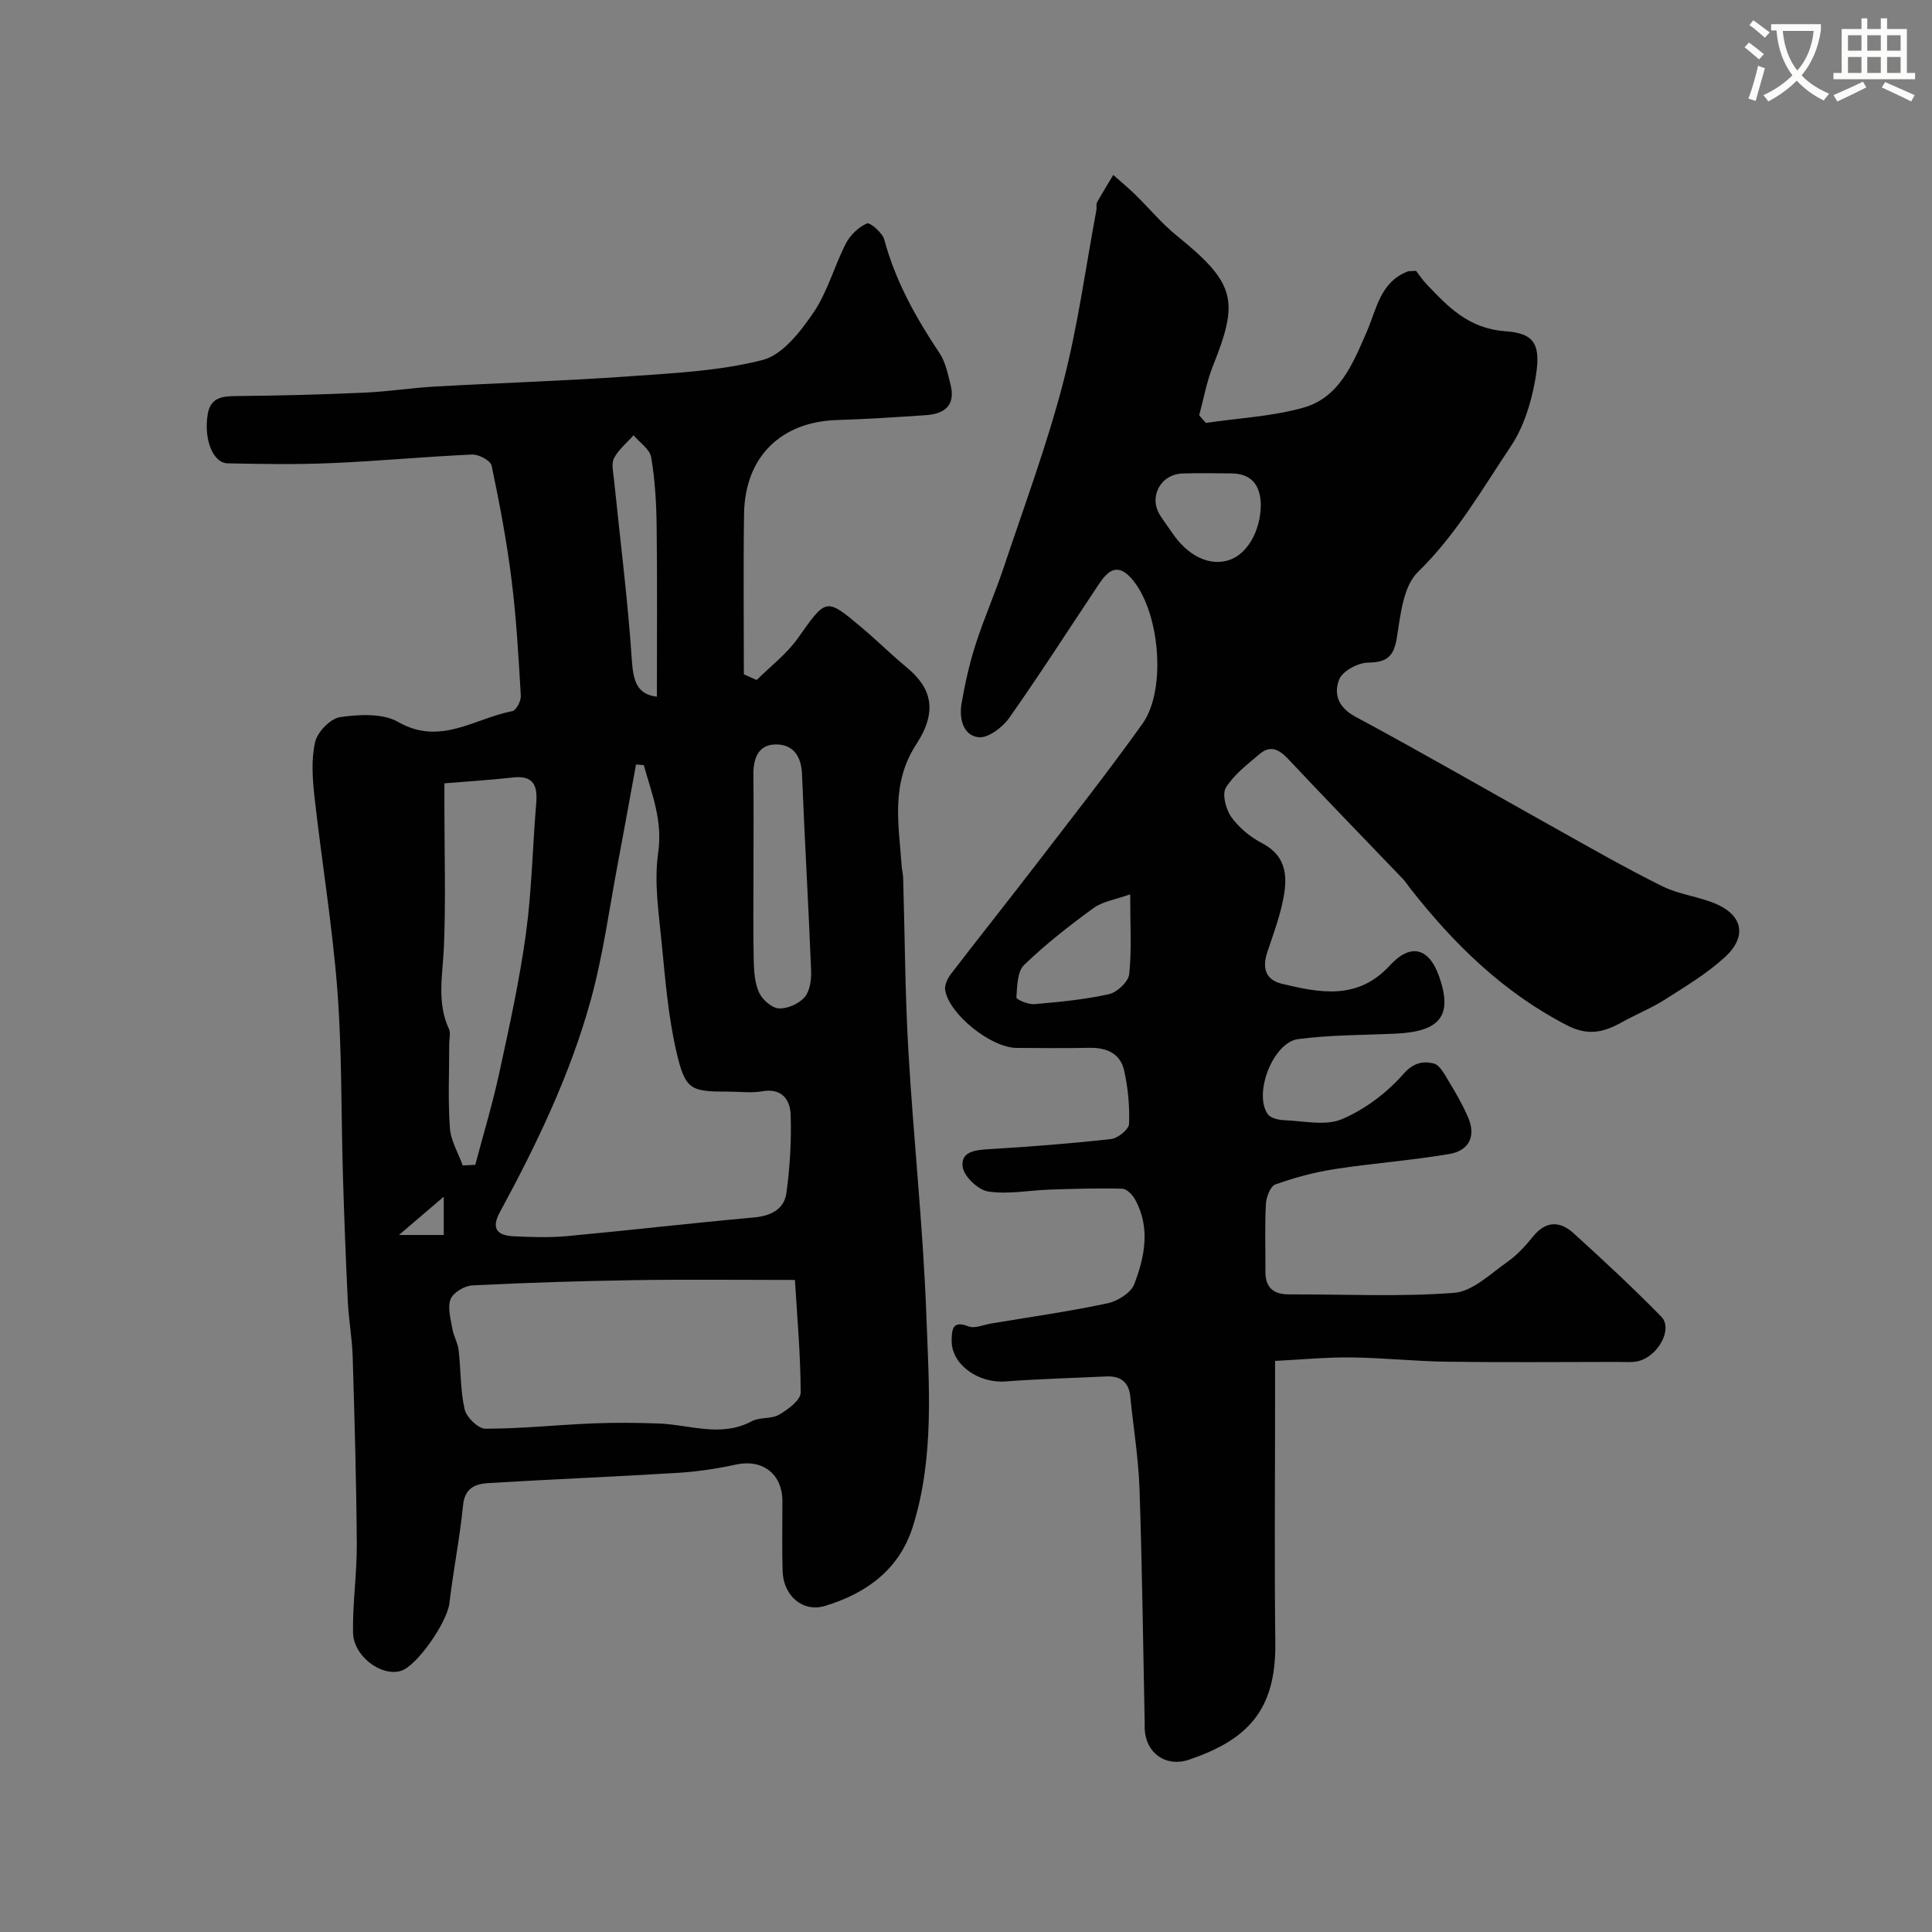
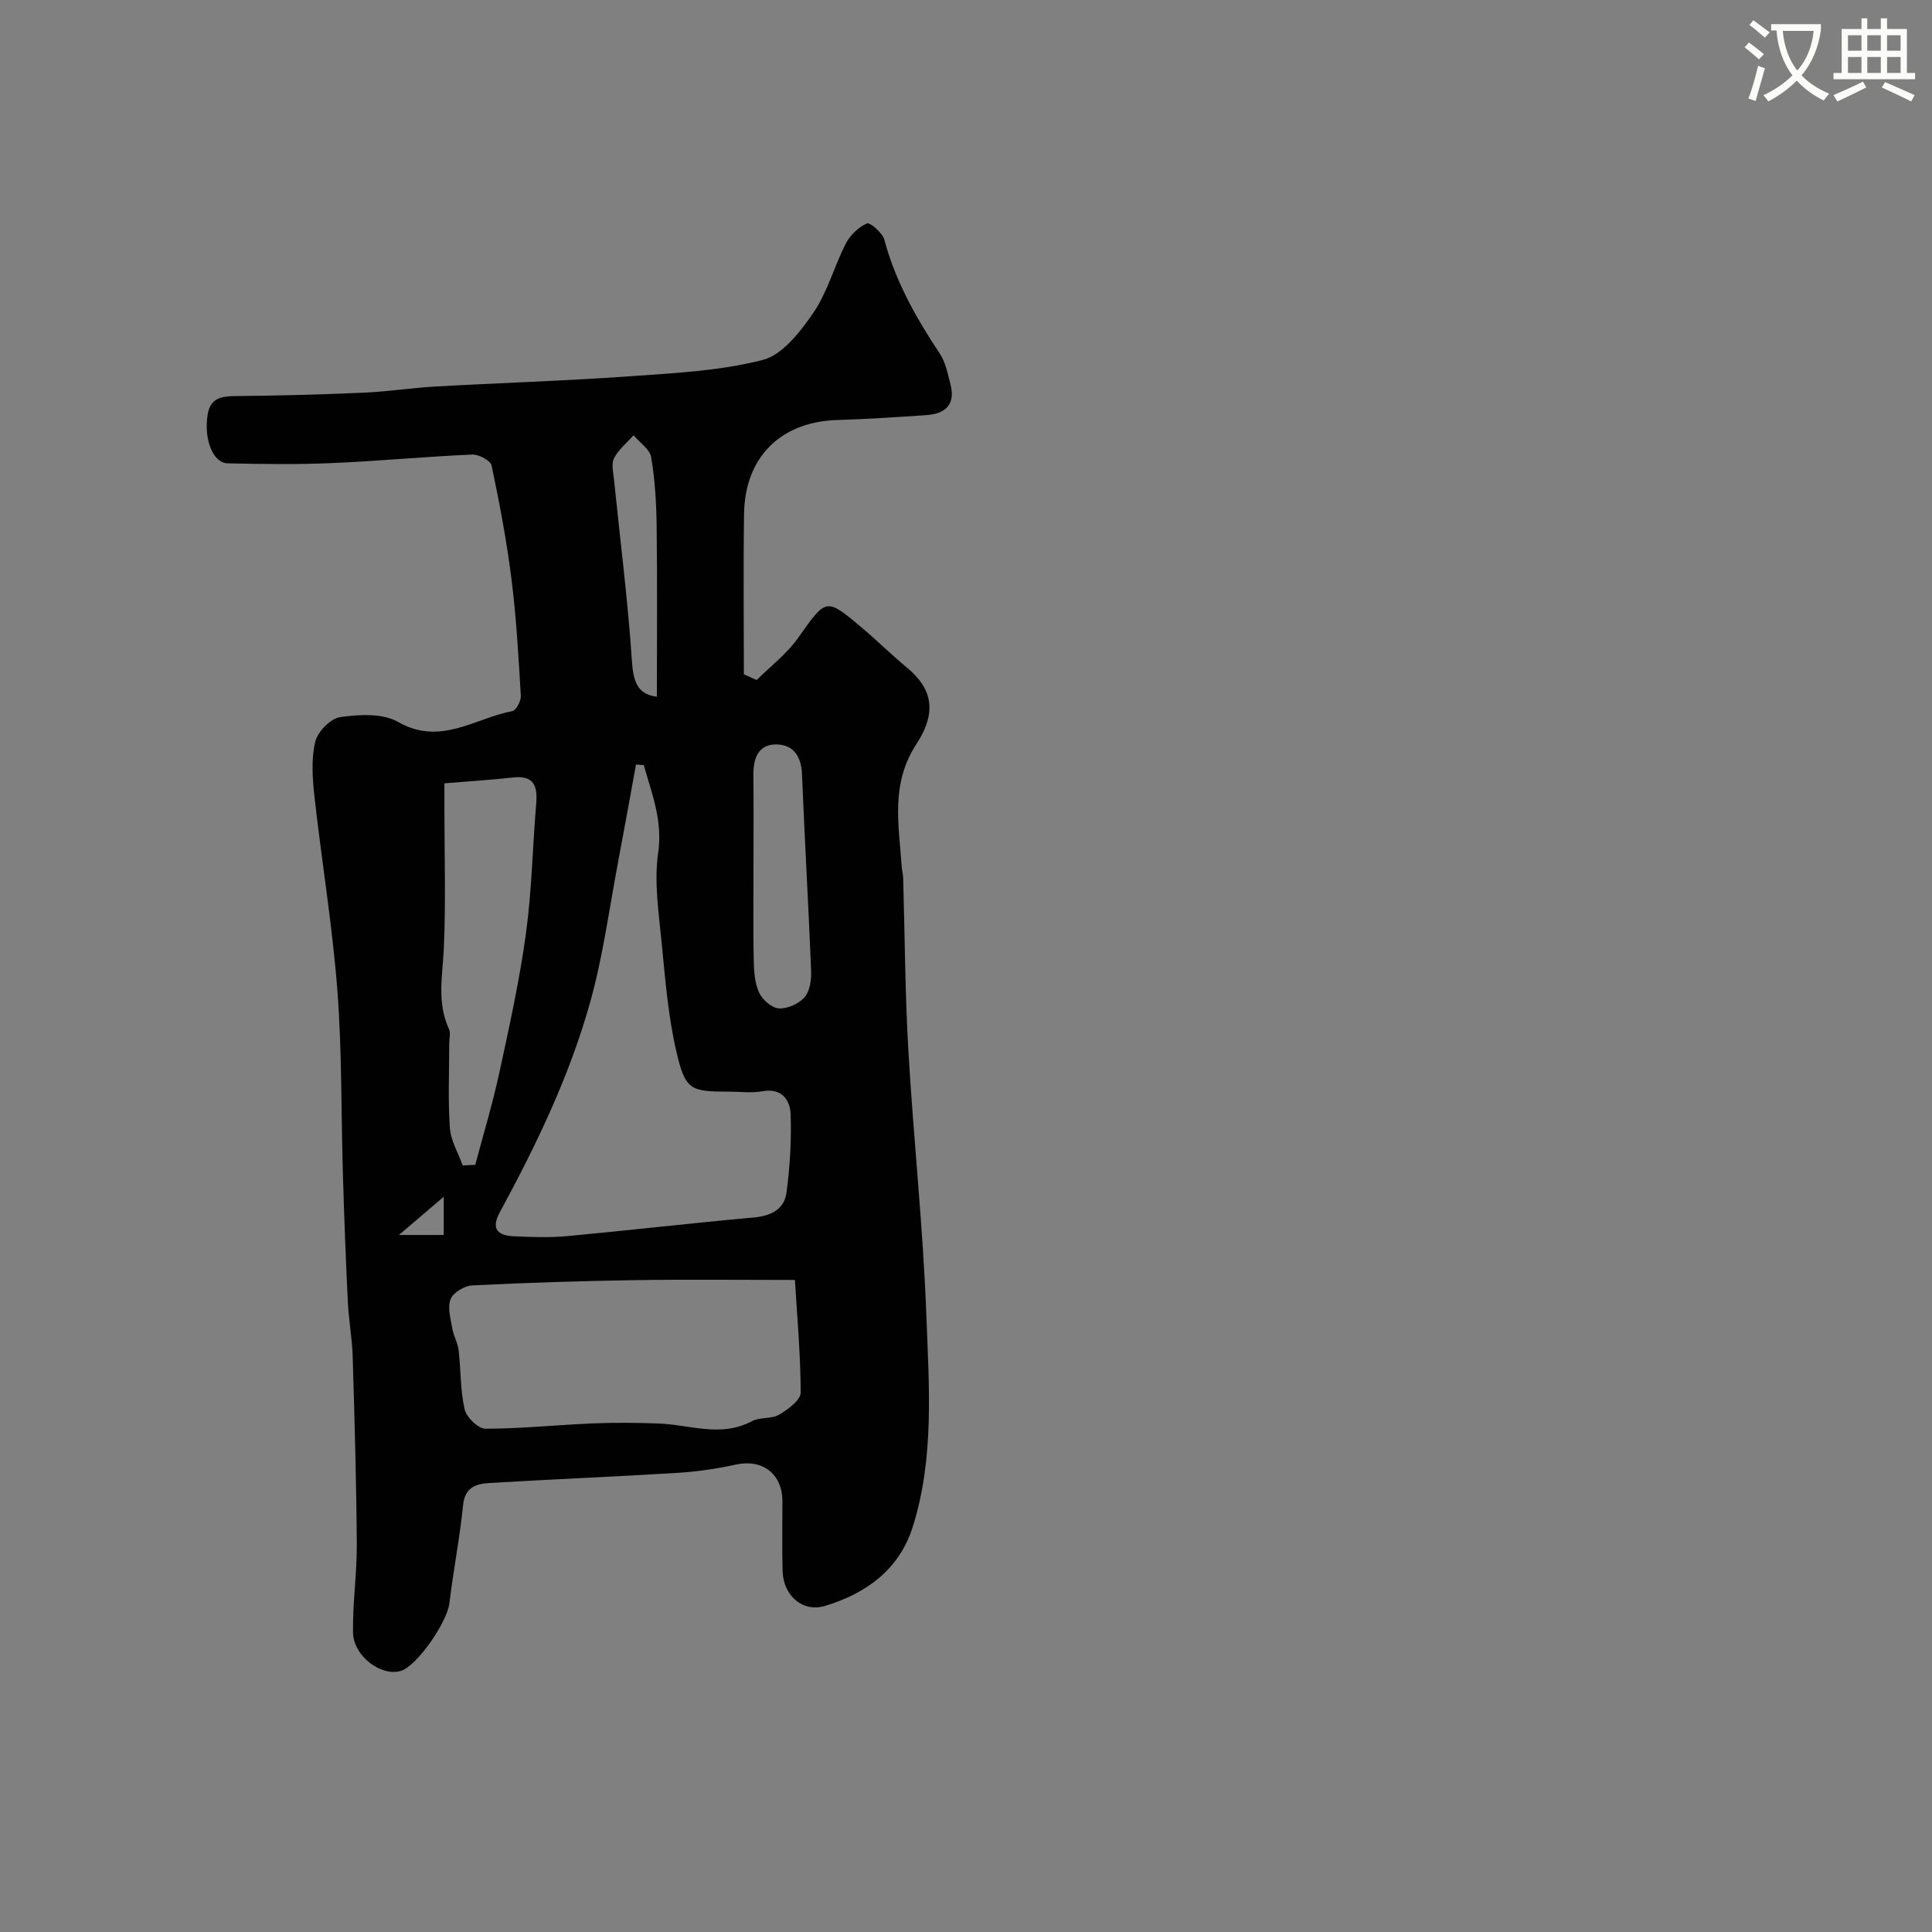
<svg xmlns="http://www.w3.org/2000/svg" enable-background="new 0 0 400 400" viewBox="0 0 400 400">
  <rect x="0" y="0" width="400" height="400" fill="#808080" stroke="none" />
  <path d="m362.1 8.8c1.1.8 2.1 1.6 3.1 2.4l-1 1.1c-1.3-1.1-2.3-2-3-2.5zm1.9 4.8c.5.2.9.4 1.4.5-.6 2.3-1.3 4.5-1.9 6.8l-1.5-.5c.8-2.1 1.4-4.3 2-6.8zm-1-9.4c1.3.9 2.4 1.8 3.4 2.5l-1 1.1c-1.4-1.2-2.4-2.1-3.2-2.6zm3.7 2.2v-1.4h10.3v1.2c-.5 3.6-1.8 6.8-4 9.4 1.5 1.6 3.4 2.8 5.7 3.8-.3.4-.7.8-1.1 1.4-2.3-1.1-4.1-2.5-5.6-4.1-1.6 1.6-3.6 3.1-5.9 4.3-.3-.5-.7-.9-1-1.3 2.4-1.1 4.4-2.5 6-4.1-1.9-2.5-3-5.6-3.3-9.3h-1.1zm8.8 0h-6.4c.3 3.3 1.3 6 3 8.2 2-2.2 3.1-5.1 3.4-8.2z" fill="#fbfcfa" />
  <path d="m385.3 3.8h1.3v2.2h2.8v-2.2h1.3v2.2h4.1v9.1h1.7v1.3h-16.9v-1.3h1.7v-9.1h4.1v-2.2zm.4 13.1.7 1.2c-1.8.9-3.8 1.9-6 2.9-.2-.4-.5-.8-.8-1.3 2.3-1 4.3-1.9 6.1-2.8zm-3.1-6.4h2.8v-3.2h-2.8zm0 4.6h2.8v-3.3h-2.8zm4-4.6h2.8v-3.2h-2.8zm0 4.6h2.8v-3.3h-2.8zm3.7 1.9c2.1.9 4.1 1.8 6.1 2.7l-.7 1.3c-2.2-1.1-4.2-2-6.1-2.9zm3.2-9.7h-2.8v3.2h2.8zm-2.8 7.8h2.8v-3.3h-2.8z" fill="#fbfcfa" />
  <g fill="#010102">
-     <path d="m249.67 87.56c6.75-1 13.68-1.33 20.19-3.16 7.49-2.11 10.25-9.16 13.09-15.66 2.06-4.72 2.77-10.3 8.48-12.53.28-.11.63-.05 1.76-.13.49.63 1.23 1.77 2.14 2.73 4.52 4.78 8.8 9.25 16.37 9.77 6.25.43 7.44 2.93 6.12 10.23-.84 4.69-2.39 9.65-5 13.56-5.99 8.96-11.34 18.35-19.27 26.07-3.02 2.94-3.59 8.84-4.34 13.54-.63 3.96-2.04 5.15-5.98 5.21-2.09.03-5.26 1.73-5.96 3.48-1.15 2.86-.32 5.74 3.31 7.69 13.95 7.5 27.66 15.43 41.49 23.15 7.32 4.09 14.61 8.27 22.12 11.99 3.45 1.71 7.52 2.11 11.08 3.64 5.59 2.4 6.46 6.81 1.84 11.04-3.69 3.38-8.09 6.02-12.34 8.73-2.84 1.81-6.01 3.09-8.97 4.73-3.74 2.07-6.97 2.92-11.43.61-13.19-6.83-23.39-16.83-32.39-28.31-.51-.64-.94-1.36-1.5-1.94-7.92-8.27-15.91-16.48-23.75-24.83-1.87-1.99-3.68-2.97-5.91-1.08-2.53 2.14-5.32 4.25-7.01 6.98-.83 1.35-.01 4.49 1.11 6.07 1.57 2.2 3.9 4.14 6.32 5.4 5.5 2.87 5.34 7.49 4.29 12.33-.75 3.48-2.01 6.85-3.14 10.24-1.06 3.18-.49 5.72 3.01 6.57 7.94 1.91 15.72 3.43 22.36-3.8 4.33-4.72 8.12-3.62 10.2 2.29 2.83 8.06.29 11.4-8.97 11.83-6.75.32-13.56.25-20.24 1.14-5.21.7-9.28 11.36-6.26 15.55.6.83 2.27 1.2 3.47 1.24 3.99.15 8.49 1.22 11.88-.22 4.73-2.02 9.27-5.42 12.67-9.3 2.14-2.44 4.12-2.75 6.31-2.23 1.3.31 2.32 2.36 3.19 3.79 1.44 2.36 2.82 4.78 3.92 7.31 1.74 3.98.19 6.97-3.88 7.65-7.88 1.33-15.89 1.91-23.79 3.13-4.14.64-8.26 1.76-12.21 3.17-1.04.37-1.89 2.62-1.96 4.05-.25 4.65-.07 9.33-.1 13.99-.02 3.38 1.73 4.74 4.98 4.72 11.37-.04 22.78.54 34.08-.32 3.85-.29 7.55-3.97 11.08-6.44 2.02-1.41 3.74-3.34 5.31-5.27 2.66-3.29 5.6-3.14 8.37-.62 6.18 5.61 12.31 11.31 18.15 17.27 2.48 2.53-.71 8.3-4.9 9.23-1.28.28-2.65.13-3.98.13-11.83.01-23.67.12-35.5-.04-6.6-.09-13.2-.81-19.81-.89-5.08-.06-10.16.44-15.78.72v8.87c0 16.5-.15 33 .05 49.5.17 14.15-5.92 20.11-17.85 24.19-4.78 1.63-8.95-1.33-9.19-6.32-.02-.5 0-1-.01-1.5-.33-16.1-.52-32.21-1.07-48.3-.22-6.37-1.28-12.71-1.91-19.07-.31-3.09-2.1-4.29-5.03-4.15-6.93.33-13.87.51-20.78 1.03-5.76.43-11.3-3.59-11.17-8.56.05-2.15.14-4.15 3.47-2.84 1.29.51 3.11-.32 4.69-.59 8.04-1.34 16.12-2.49 24.09-4.18 2.09-.44 4.86-2.16 5.55-3.96 2.17-5.65 3.38-11.65.22-17.47-.54-1-1.75-2.27-2.69-2.3-4.98-.14-9.96.02-14.94.18-4.29.14-8.66 1.03-12.82.4-2.07-.31-5.03-3.12-5.29-5.1-.44-3.32 2.86-3.51 5.69-3.68 8.37-.51 16.74-1.15 25.07-2.09 1.39-.16 3.65-2 3.69-3.13.13-3.71-.21-7.54-1.05-11.17-.81-3.48-3.71-4.66-7.23-4.58-5 .11-10 .04-15 .02-5.23-.01-13.94-6.91-14.79-11.95-.18-1.03.49-2.43 1.18-3.34 5.87-7.66 11.9-15.21 17.78-22.87 7.36-9.59 14.84-19.1 21.87-28.93 5.17-7.22 3.53-23.96-2.5-30.36-2.91-3.09-4.86-1.04-6.54 1.48-6.16 9.23-12.14 18.58-18.53 27.64-1.39 1.96-4.38 4.24-6.35 4.01-3.24-.38-4.05-3.94-3.52-7 .71-4.12 1.63-8.24 2.91-12.22 1.74-5.41 4.05-10.63 5.85-16.03 4.22-12.63 8.88-25.15 12.23-38.01 3.08-11.79 4.69-23.96 6.94-35.96.09-.49-.12-1.09.1-1.48 1.07-1.93 2.24-3.82 3.38-5.72 1.54 1.37 3.14 2.69 4.61 4.13 2.86 2.79 5.42 5.93 8.51 8.42 12.33 9.96 12.9 13.52 7.51 27.01-1.3 3.25-1.91 6.78-2.84 10.19.45.56.92 1.08 1.39 1.59zm-15.68 97.6c-3.07 1.1-5.69 1.46-7.58 2.84-5.01 3.65-9.94 7.49-14.38 11.79-1.43 1.38-1.43 4.42-1.6 6.73-.03.4 2.45 1.49 3.7 1.38 5.18-.45 10.4-.94 15.47-2.07 1.69-.37 4.03-2.58 4.19-4.14.54-5.06.2-10.21.2-16.53zm27.05-80.65c-.09-4.04-1.87-6.49-6.22-6.5-3.33-.01-6.66-.1-9.98.02-4.57.16-7.06 4.82-4.67 8.63.78 1.24 1.68 2.41 2.5 3.63 3.19 4.74 7.59 6.92 11.6 5.73 3.88-1.14 6.72-5.99 6.77-11.51z" />
    <path d="m156.66 140.79c2.88-2.86 6.22-5.39 8.53-8.66 5.91-8.33 5.75-8.5 13.32-2.11 3.15 2.66 6.08 5.57 9.26 8.2 4.97 4.11 6.49 8.89 1.97 15.82-5.42 8.31-3.63 16.7-3.06 25.3.05.82.29 1.62.31 2.44.35 11.93.39 23.88 1.08 35.79 1.06 18.25 3.05 36.45 3.72 54.71.54 14.63 1.7 29.47-2.8 43.79-2.79 8.89-9.64 13.83-18.15 16.41-4.64 1.41-8.64-2.08-8.81-7.18-.15-4.83-.03-9.66-.04-14.49-.01-5.69-4.15-8.78-9.61-7.59-3.97.87-8.03 1.47-12.08 1.72-13.02.8-26.06 1.32-39.09 2.11-2.64.16-4.97.9-5.33 4.54-.68 6.81-2.03 13.56-2.84 20.36-.46 3.88-6.64 12.92-10.02 13.98-4.05 1.26-9.85-3.02-9.93-7.94-.1-6.09.82-12.2.78-18.3-.09-12.93-.46-25.86-.85-38.79-.11-3.77-.81-7.52-1-11.3-.43-8.76-.76-17.53-1.02-26.29-.39-12.76-.18-25.56-1.15-38.28-1.03-13.37-3.24-26.64-4.73-39.98-.42-3.79-.71-7.8.13-11.43.48-2.09 3.18-4.87 5.18-5.15 3.93-.56 8.79-.83 11.99 1 8.75 5.02 15.89-.77 23.65-2.24.79-.15 1.82-2.11 1.76-3.18-.47-8.03-.92-16.07-1.92-24.04-.99-7.93-2.48-15.8-4.13-23.62-.22-1.04-2.67-2.35-4.04-2.28-9.71.43-19.4 1.36-29.1 1.77-7.15.31-14.33.2-21.49.05-3.09-.06-4.99-5.02-4.15-10.14.56-3.44 2.91-3.77 5.87-3.79 8.81-.08 17.63-.31 26.44-.7 4.92-.21 9.82-.99 14.74-1.27 13.36-.75 26.74-1.16 40.09-2.11 9.31-.66 18.8-1.1 27.76-3.39 4.11-1.05 7.82-5.86 10.5-9.78 2.94-4.3 4.31-9.64 6.73-14.34.89-1.73 2.61-3.38 4.36-4.15.63-.28 3.21 1.93 3.59 3.35 2.31 8.62 6.57 16.2 11.46 23.54 1.22 1.83 1.68 4.21 2.24 6.41 1.02 3.96-.71 6.11-5.13 6.4-6.09.4-12.19.82-18.29 1-11.66.34-19.12 7.61-19.31 19.38-.17 11.09-.04 22.18-.04 33.27.88.4 1.76.79 2.65 1.18zm-23.37 17.62c-.54-.04-1.07-.09-1.61-.13-1.23 6.69-2.42 13.4-3.69 20.08-1.82 9.59-3.1 19.34-5.69 28.73-4.26 15.43-11.2 29.85-18.82 43.9-1.92 3.54-.35 4.82 2.9 4.97 3.66.17 7.35.3 10.98-.03 12.9-1.2 25.77-2.7 38.67-3.86 3.58-.32 6.34-1.68 6.8-5.14.72-5.35 1.05-10.81.86-16.2-.11-3.06-1.84-5.51-5.88-4.79-2.26.4-4.65.07-6.98.07-7.89 0-8.95-.31-10.8-8.32-1.68-7.27-2.29-14.82-3.02-22.28-.6-6.25-1.62-12.69-.75-18.8.98-6.75-1.32-12.28-2.97-18.2zm31.29 106.59c-11.96 0-22.53-.13-33.09.04-11.24.18-22.49.52-33.72 1.09-1.61.08-3.94 1.48-4.48 2.85-.68 1.72.02 4.06.36 6.09.26 1.54 1.14 2.98 1.31 4.52.47 4.07.33 8.25 1.24 12.2.38 1.65 2.8 4.01 4.3 4.01 7.4 0 14.79-.79 22.19-1.1 4.56-.19 9.13-.15 13.69.02 6.44.24 12.87 2.96 19.29-.48 1.65-.88 4.04-.41 5.64-1.35 1.83-1.07 4.46-3 4.46-4.56-.02-7.98-.75-15.97-1.19-23.33zm-68.78-23.71c.87-.04 1.73-.08 2.6-.12 1.68-6.35 3.59-12.65 4.98-19.07 2.07-9.54 4.18-19.1 5.5-28.75 1.23-8.94 1.38-18.03 2.14-27.04.31-3.68-.57-5.82-4.82-5.34-4.55.51-9.12.79-14.19 1.21v5.06c0 9.65.3 19.32-.11 28.95-.25 5.7-1.51 11.33 1.05 16.85.38.82.06 1.97.06 2.97 0 5.83-.28 11.67.13 17.47.17 2.65 1.72 5.21 2.66 7.81zm60.2-60.94c0 6.16-.09 12.32.05 18.47.05 2.25.2 4.7 1.11 6.68.68 1.48 2.62 3.19 4.09 3.28 1.79.1 4.18-.97 5.35-2.34 1.11-1.3 1.41-3.67 1.33-5.54-.54-13.52-1.34-27.03-1.88-40.56-.14-3.52-1.59-6-4.95-6.2-3.95-.23-5.15 2.64-5.12 6.24.07 6.65.02 13.31.02 19.97zm-20-36.11c0-11.9.1-23.63-.05-35.36-.06-4.75-.34-9.54-1.13-14.21-.29-1.68-2.38-3.04-3.65-4.55-1.39 1.56-3.11 2.95-4.04 4.74-.6 1.16-.16 2.93-.01 4.41 1.27 12.53 2.88 25.03 3.71 37.59.29 4.33 1.2 6.92 5.17 7.38zm-44.13 103.53c-3.39 2.9-5.78 4.94-9.27 7.92h9.27c0-2.25 0-4.19 0-7.92z" />
  </g>
</svg>